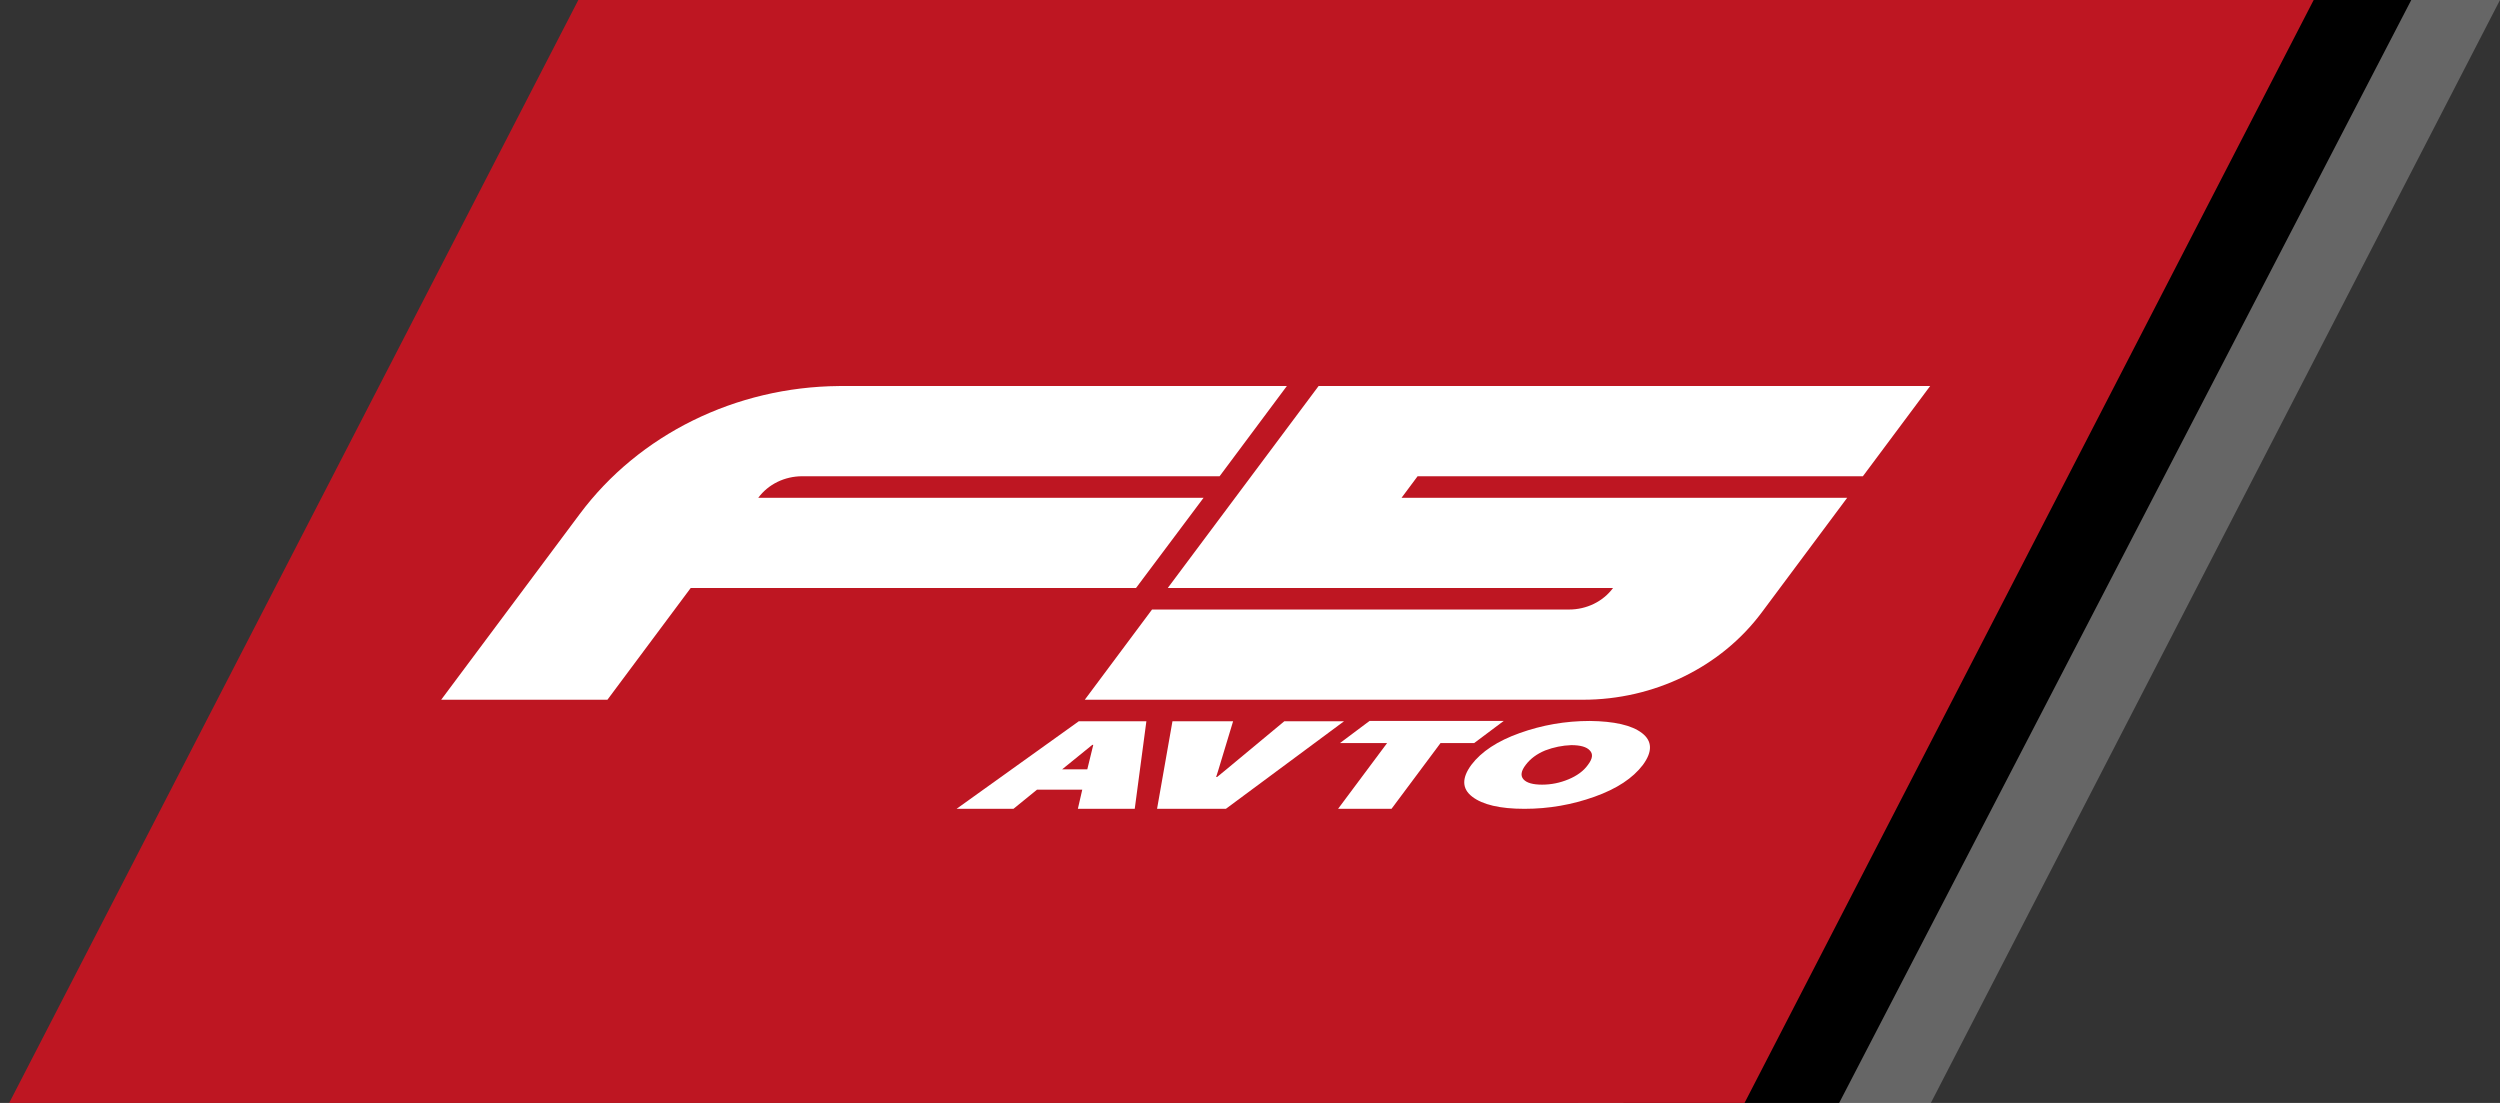
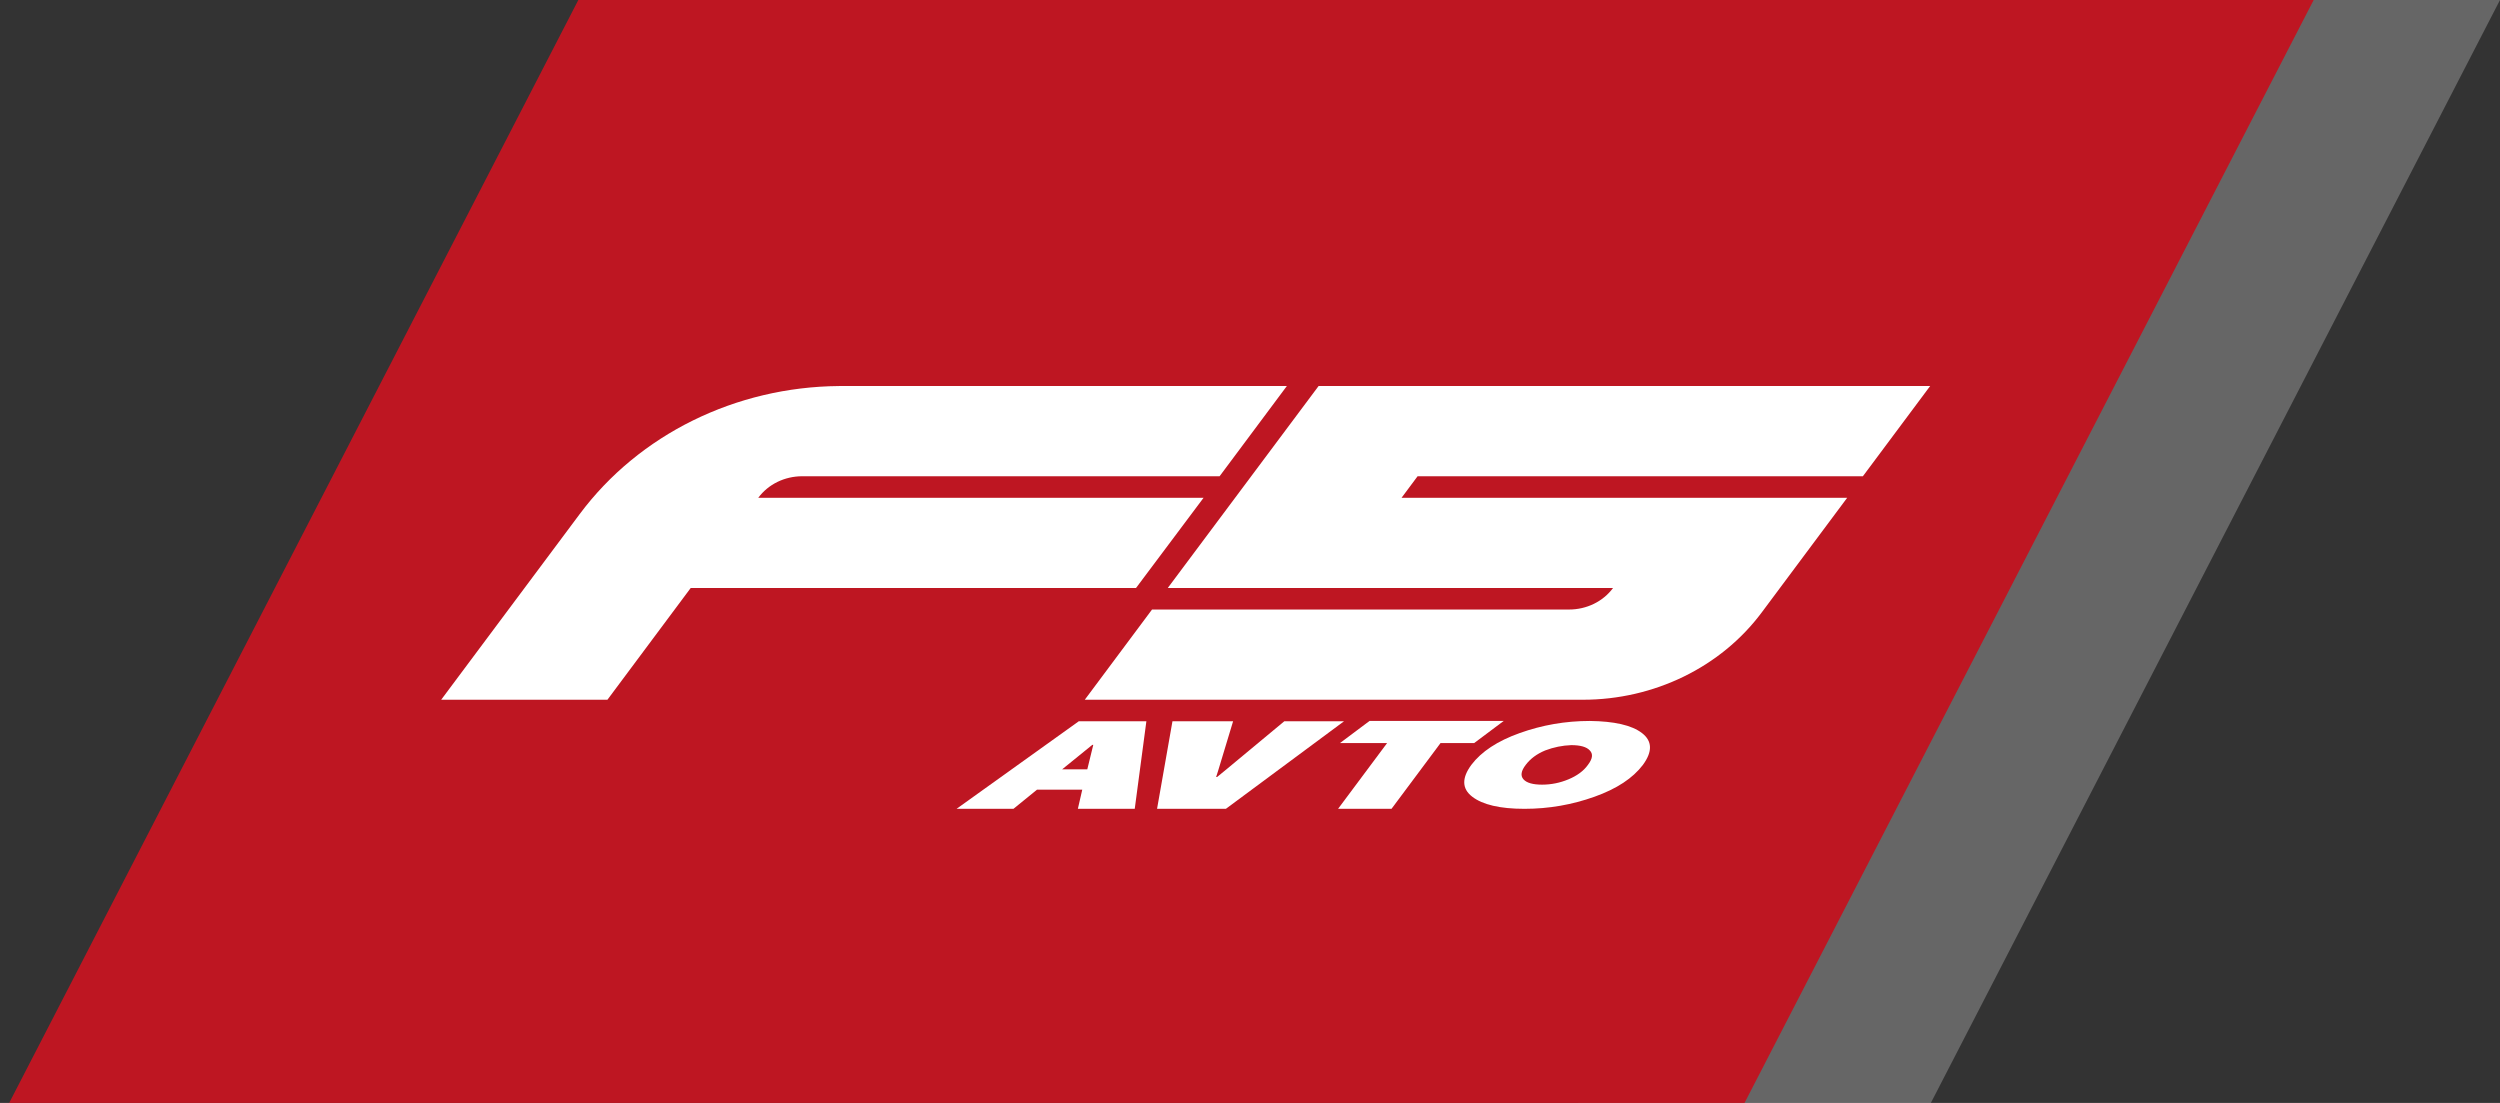
<svg xmlns="http://www.w3.org/2000/svg" width="136" height="60" viewBox="0 0 136 60" fill="none">
  <rect x="0" y="0" width="136" height="60" fill="#333333" stroke="none" />
-   <path d="M116.808 0H136L105.038 60H85.846L116.808 0Z" fill="white" fill-opacity="0.25" />
-   <path d="M119.419 0H131.173L100.05 60H88.296L119.419 0Z" fill="black" />
+   <path d="M116.808 0H136L105.038 60H85.846Z" fill="white" fill-opacity="0.25" />
  <path d="M31.461 0H125.864L94.902 60H0.499L31.461 0Z" fill="#BE1622" />
  <g clip-path="url(#clip0_88_421)">
    <path d="M65.475 27.079H41.25C41.797 26.341 42.686 25.908 43.643 25.908H66.346L70.005 21H45.643C40.019 21.048 34.77 23.63 31.539 27.961L24 38.066H33.044L37.574 31.987H61.799L65.475 27.079Z" fill="white" />
    <path d="M101.341 25.908L105 21H71.731L63.526 31.987H87.75C87.203 32.724 86.314 33.158 85.357 33.158H62.671L59.012 38.066H77.202H86.109C89.973 38.066 93.614 36.301 95.837 33.318L100.487 27.079H76.245L77.117 25.908H101.341V25.908Z" fill="white" />
    <path d="M56.414 42.957L55.132 44H52.037L58.687 39.236H62.363L61.73 44H58.636L58.875 42.957H56.414ZM59.474 40.52H59.422L57.781 41.851H59.149L59.474 40.52Z" fill="white" />
    <path d="M62.944 44L63.782 39.236H67.081L66.261 41.947L66.158 42.268H66.21L66.603 41.947L69.868 39.236H73.116L66.688 44H62.944V44Z" fill="white" />
    <path d="M78.365 40.423L75.698 44H72.791L75.458 40.423H72.894L74.501 39.22H81.801L80.194 40.423H78.365V40.423Z" fill="white" />
    <path d="M89.323 39.878C89.887 40.311 89.904 40.888 89.374 41.61C88.827 42.332 87.956 42.909 86.742 43.342C85.528 43.775 84.263 44 82.929 44C81.596 44 80.656 43.775 80.091 43.342C79.527 42.909 79.51 42.332 80.04 41.61C80.587 40.888 81.459 40.311 82.673 39.878C83.887 39.445 85.152 39.22 86.485 39.22C87.802 39.236 88.759 39.445 89.323 39.878ZM84.058 40.824C83.596 41.017 83.254 41.273 82.998 41.61C82.741 41.947 82.707 42.204 82.878 42.396C83.049 42.589 83.391 42.685 83.887 42.685C84.382 42.685 84.861 42.589 85.323 42.396C85.784 42.204 86.143 41.947 86.383 41.61C86.639 41.273 86.673 41.017 86.485 40.824C86.314 40.632 85.972 40.535 85.477 40.535C84.998 40.552 84.519 40.648 84.058 40.824Z" fill="white" />
  </g>
  <defs>
    <clipPath id="clip0_88_421">
      <rect width="81" height="23" fill="white" transform="translate(24 21)" />
    </clipPath>
  </defs>
</svg>